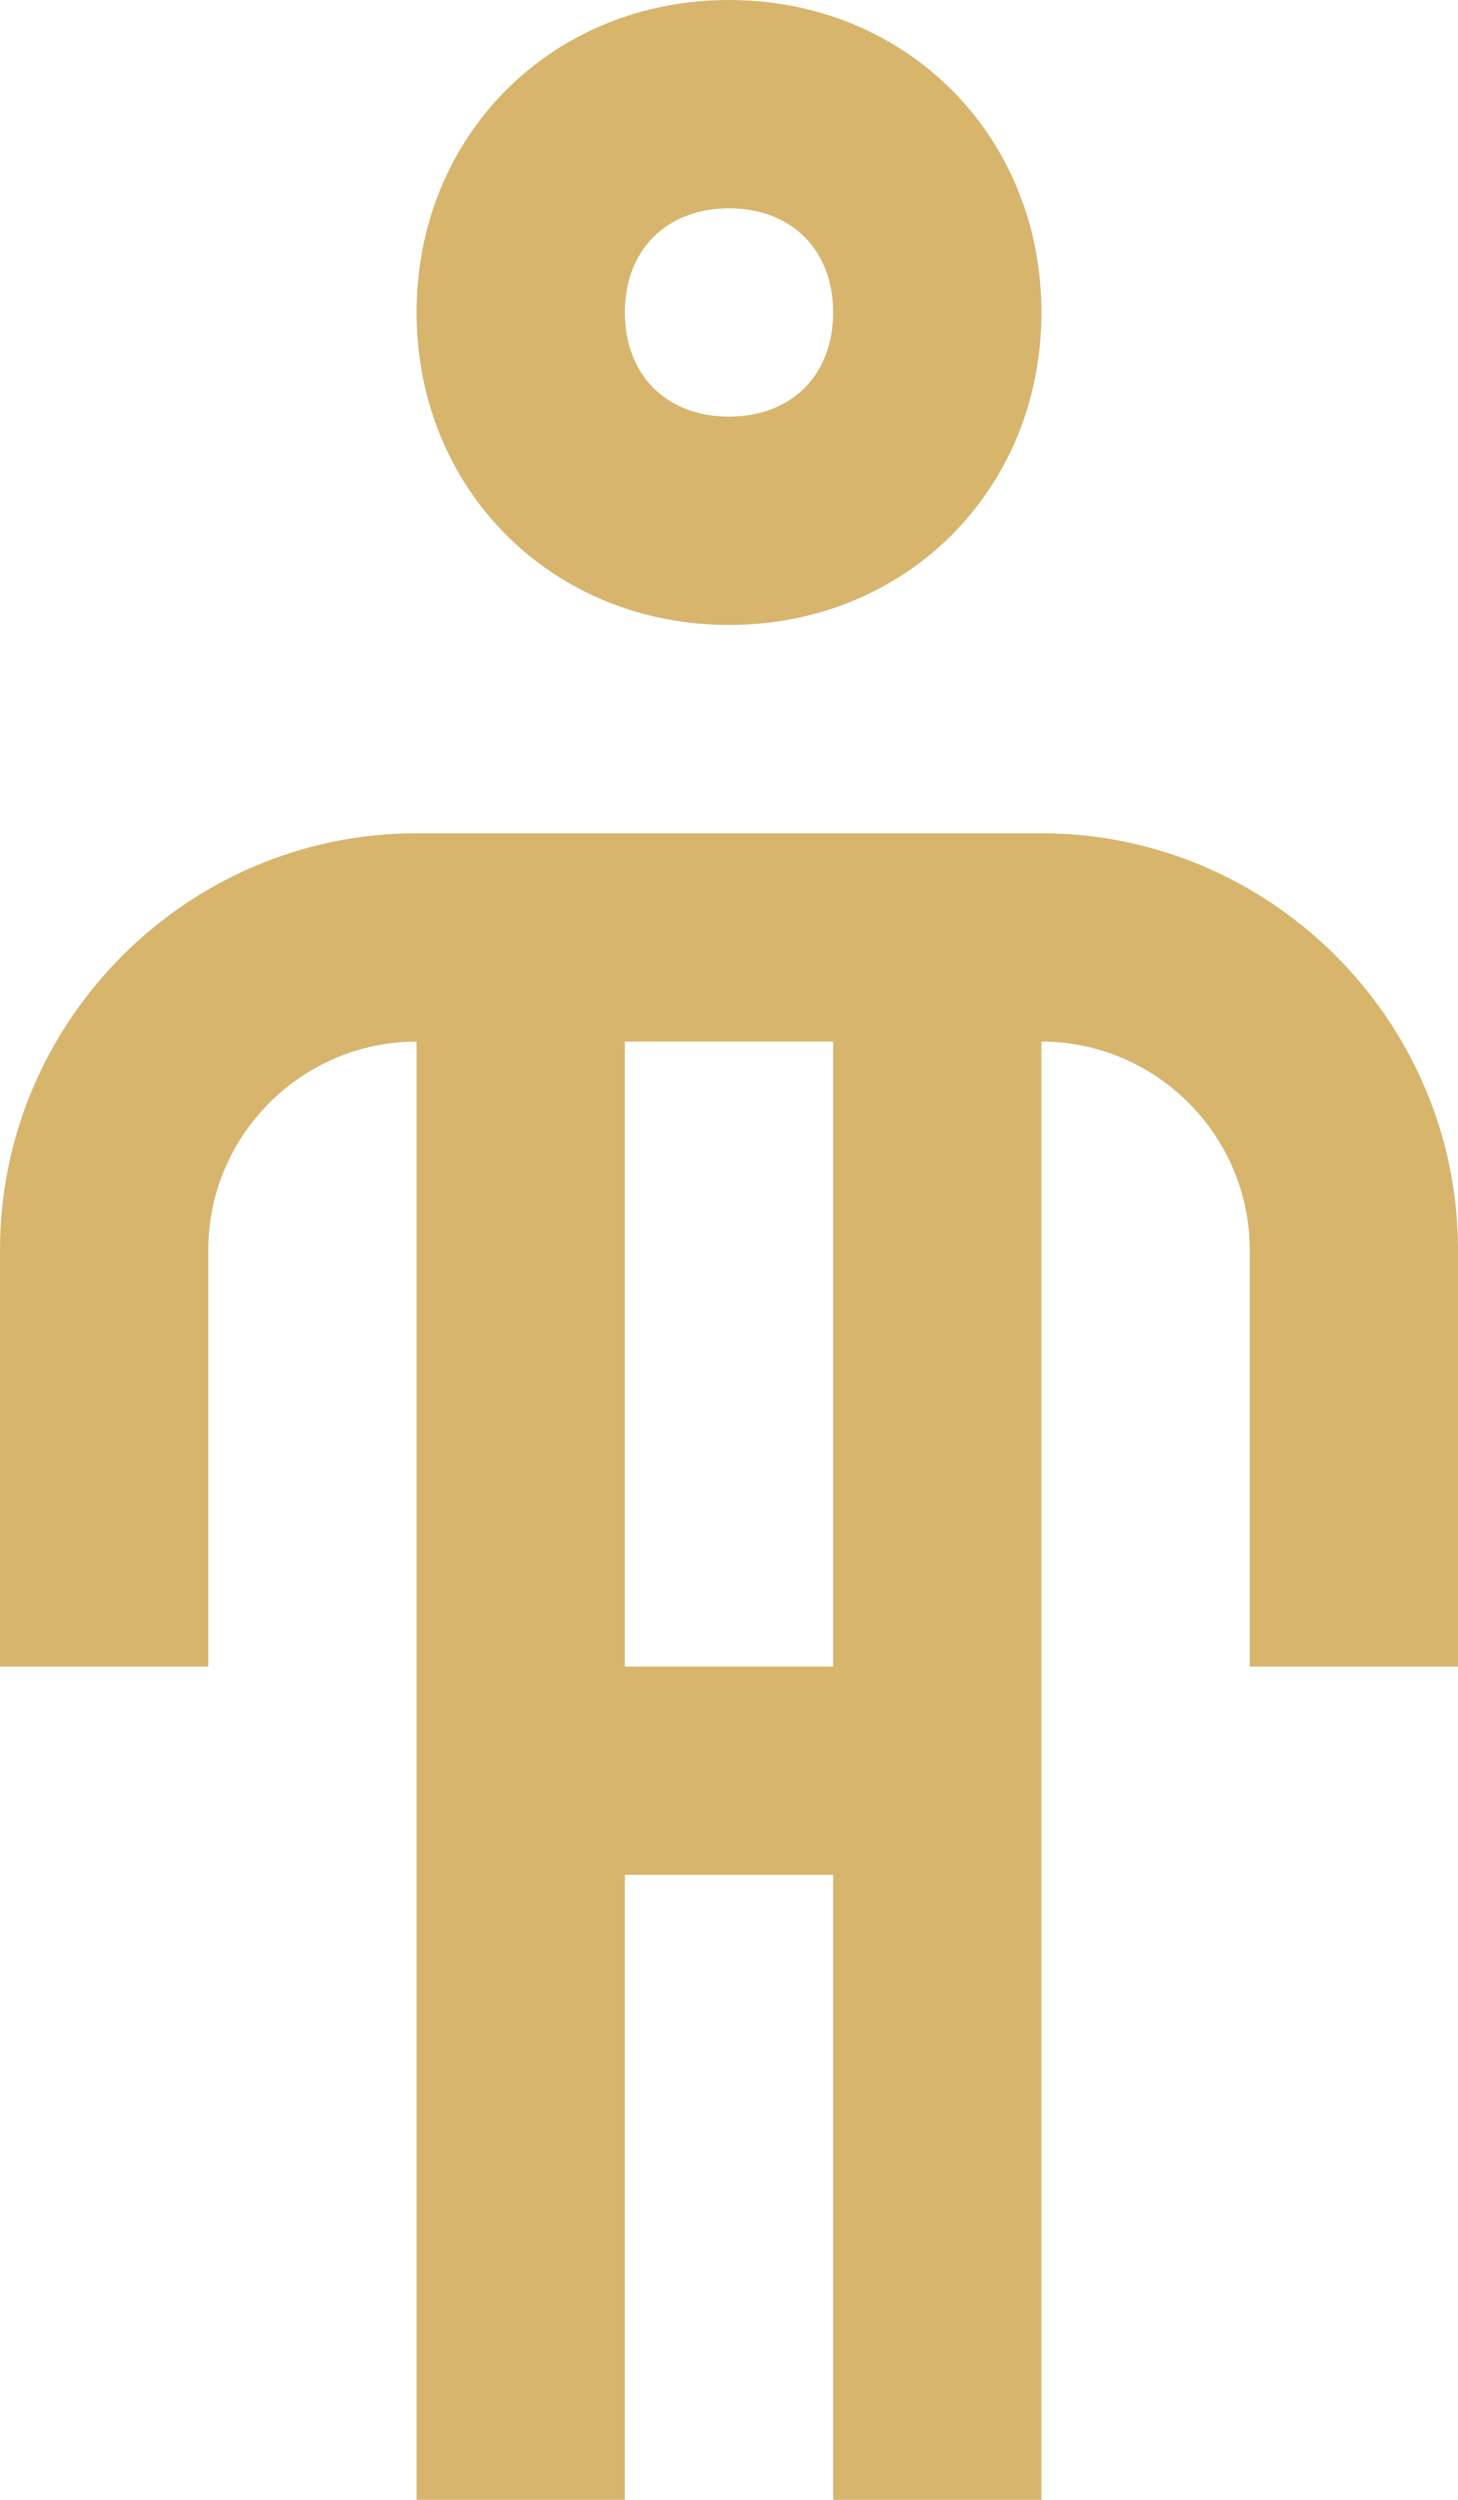
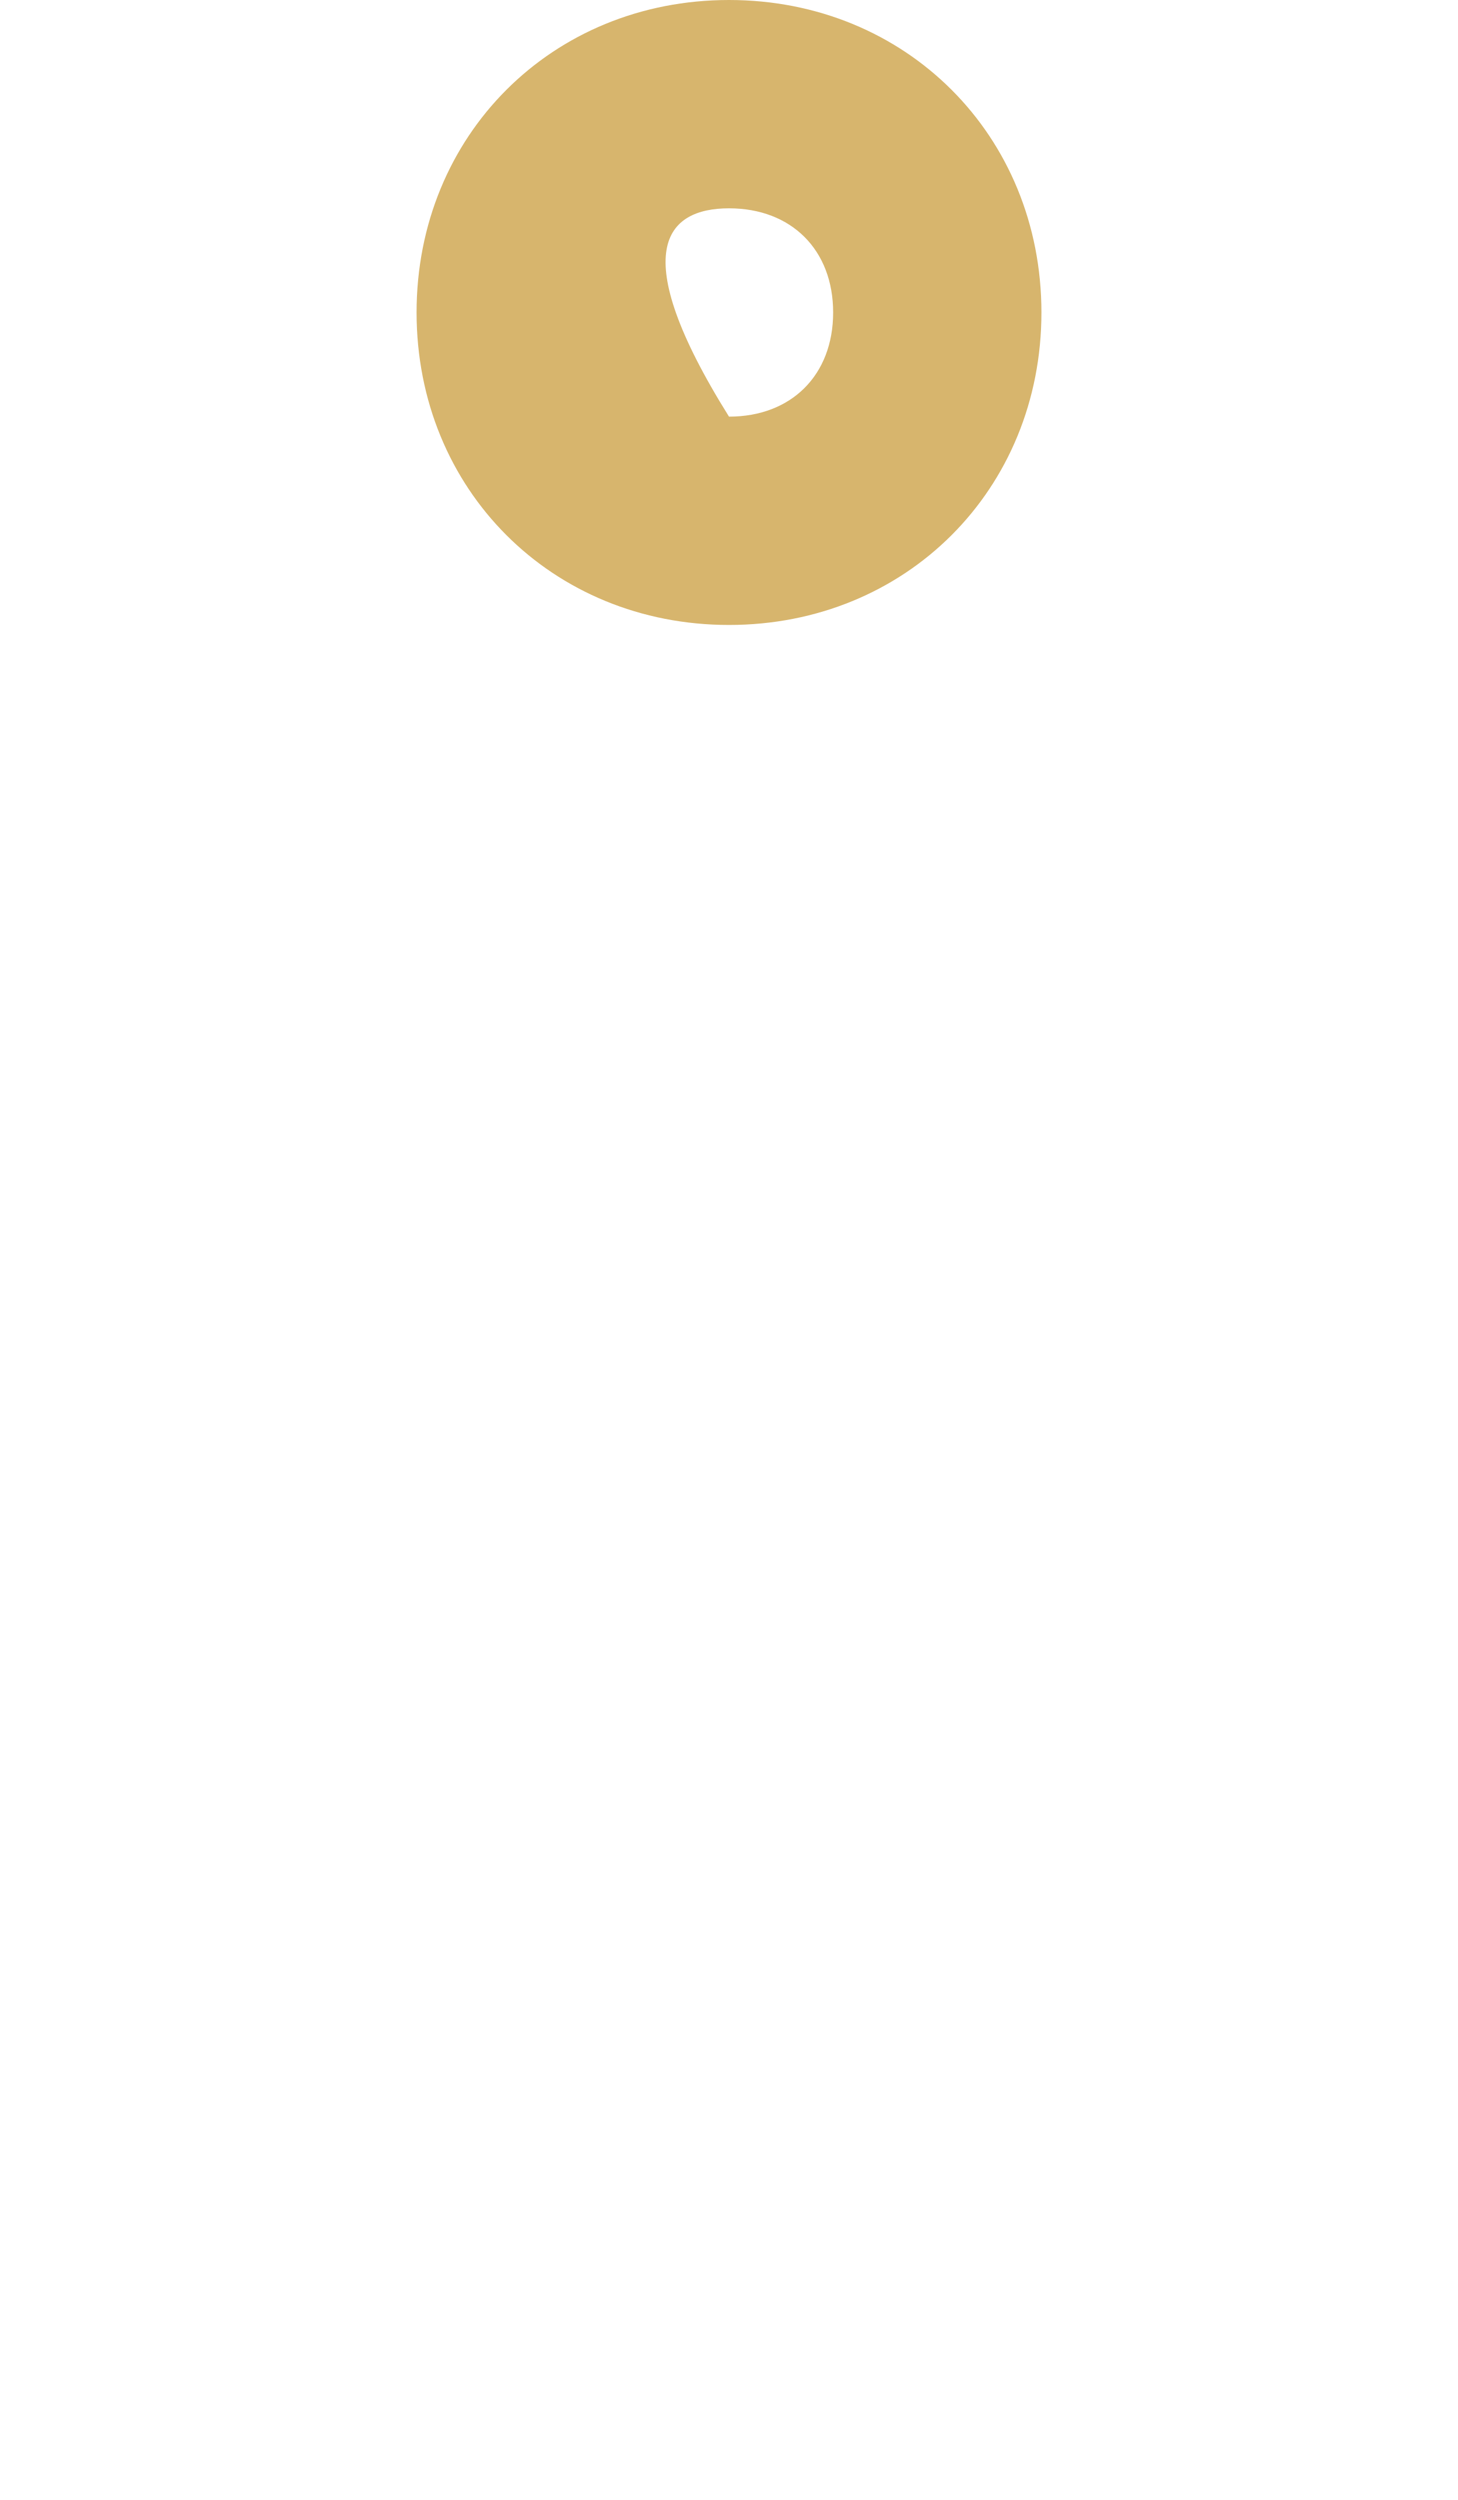
<svg xmlns="http://www.w3.org/2000/svg" width="14" height="24" viewBox="0 0 14 24" fill="none">
-   <path d="M7 0C5.3 0 4 1.3 4 3C4 4.7 5.3 6 7 6C8.7 6 10 4.7 10 3C10 1.3 8.7 0 7 0ZM7 4C6.4 4 6 3.6 6 3C6 2.4 6.4 2 7 2C7.6 2 8 2.4 8 3C8 3.6 7.6 4 7 4Z" fill="#D7B56D" />
-   <path d="M10 8H4C1.8 8 0 9.8 0 12V16H2V12C2 10.9 2.9 10 4 10V24H6V18H8V24H10V10C11.1 10 12 10.9 12 12V16H14V12C14 9.8 12.2 8 10 8ZM8 16H6V10H8V16Z" fill="#D7B56D" />
+   <path d="M7 0C5.3 0 4 1.3 4 3C4 4.7 5.3 6 7 6C8.7 6 10 4.7 10 3C10 1.3 8.7 0 7 0ZM7 4C6 2.4 6.4 2 7 2C7.6 2 8 2.4 8 3C8 3.6 7.6 4 7 4Z" fill="#D7B56D" />
</svg>